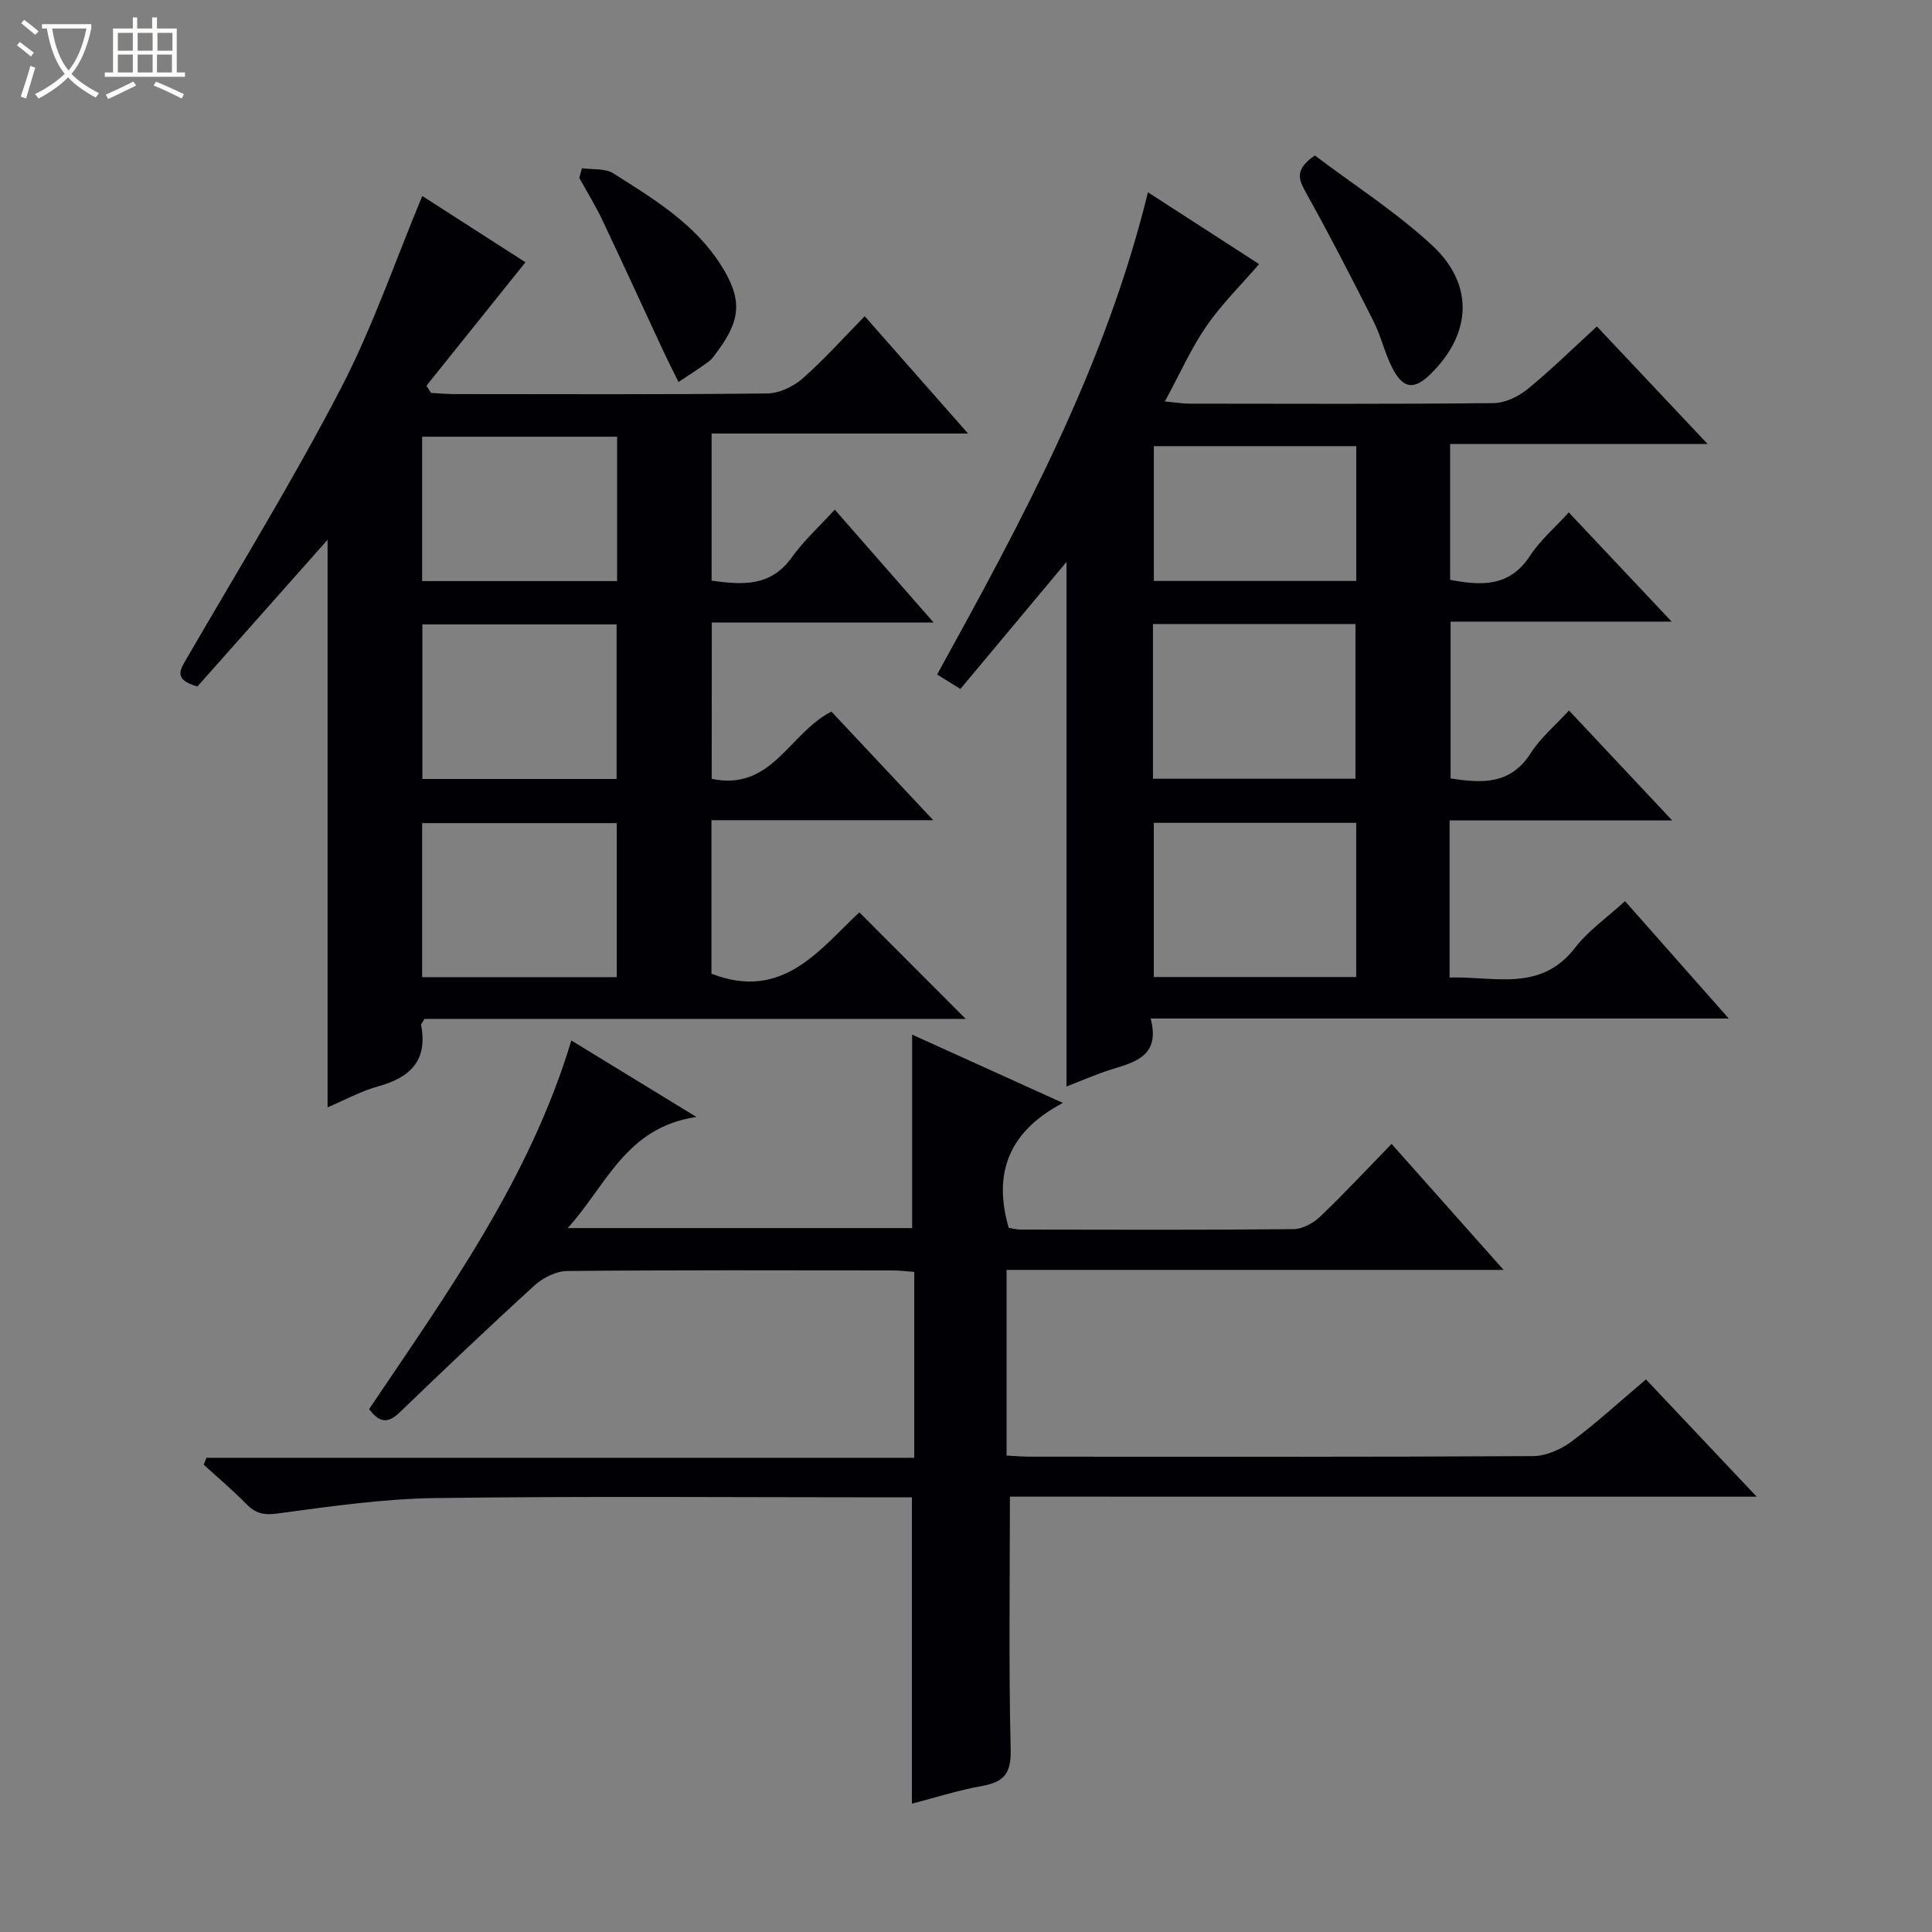
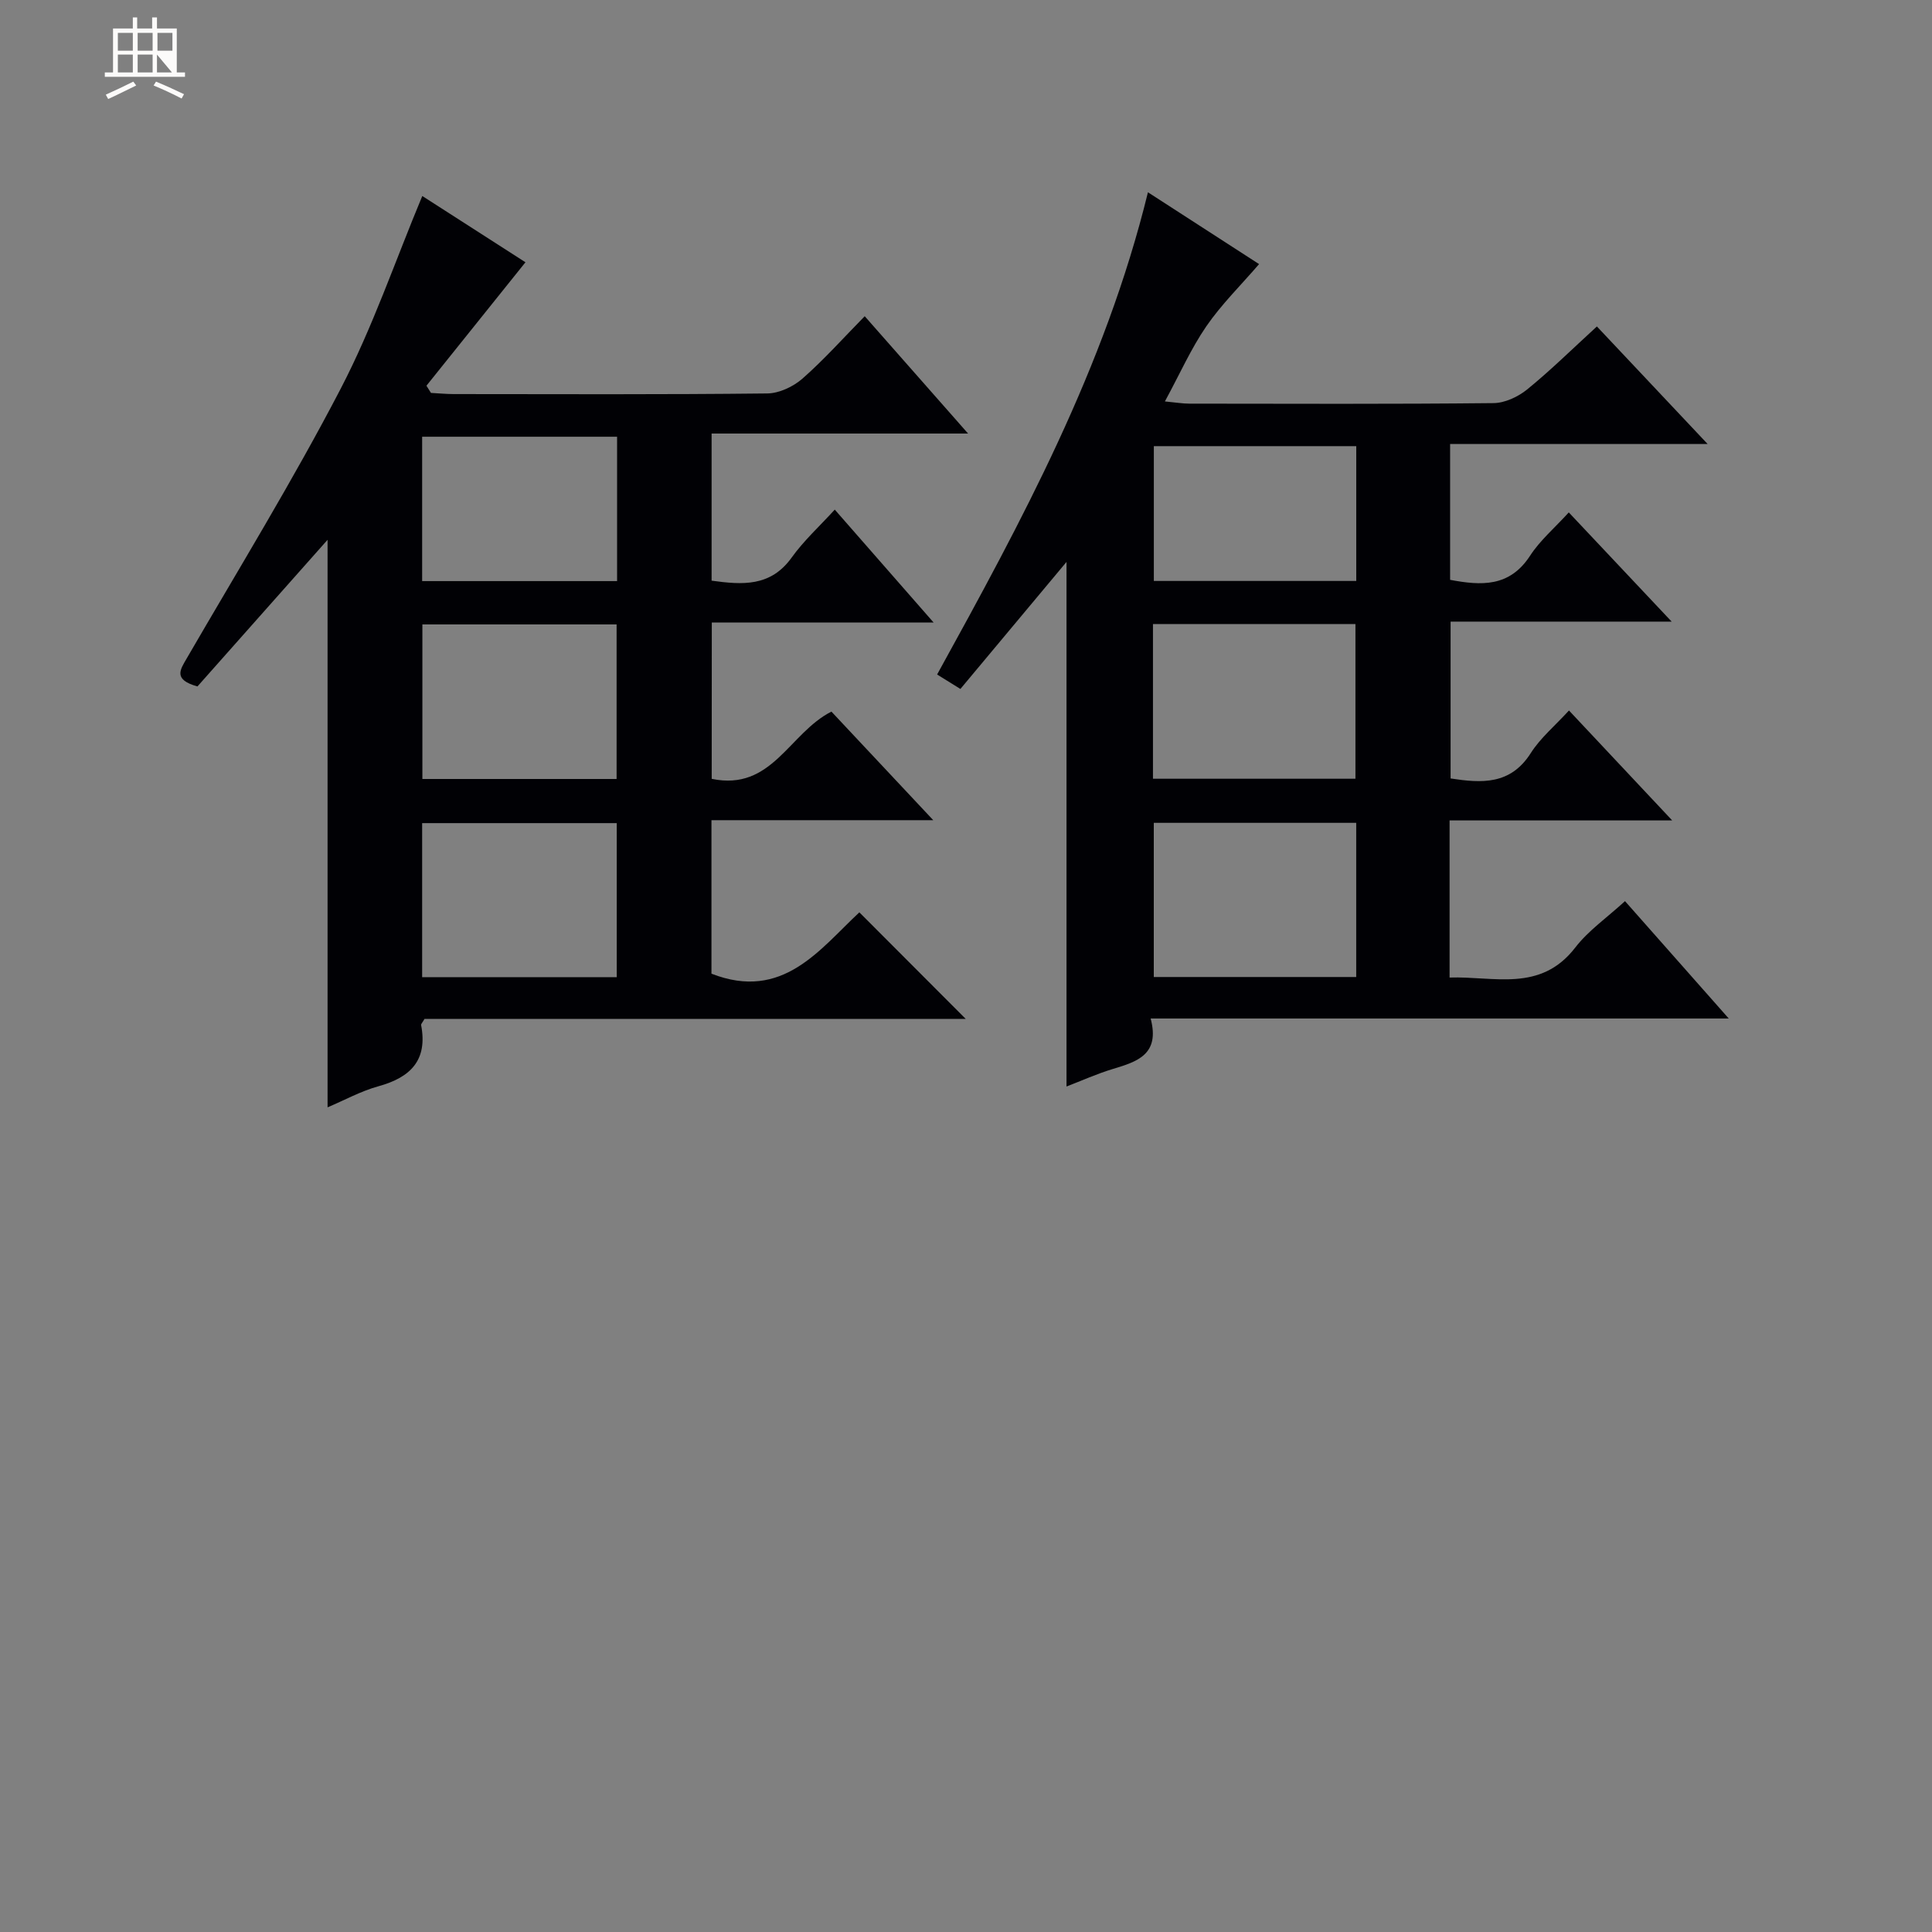
<svg xmlns="http://www.w3.org/2000/svg" enable-background="new 0 0 400 400" viewBox="0 0 400 400">
  <rect x="0" y="0" width="400" height="400" fill="#808080" stroke="none" />
-   <path d="m6.4 11.7c-1-.8-1.9-1.6-2.9-2.3l.6-.7c.9.7 1.9 1.4 2.9 2.2zm-2.1 8.3c.7-2.1 1.4-4.2 2-6.4.2.1.6.3 1 .4-.7 2.3-1.3 4.4-1.9 6.4zm3-12.8c-1.1-.9-2.1-1.7-2.9-2.4l.6-.7c1 .8 2 1.5 3 2.4zm1.4-1.3v-.9h10.2v.9c-.9 4.2-2.3 7.3-4.1 9.4 1.3 1.4 3.2 2.7 5.7 4-.2.2-.4.5-.7.9-2.5-1.4-4.4-2.7-5.7-4.2-1.4 1.5-3.5 3-6.1 4.4 0 0 0 0-.1-.1-.3-.4-.5-.7-.7-.8 2.7-1.3 4.7-2.8 6.2-4.2-1.8-2.2-3-5.3-3.7-9.4zm9.2 0h-7.1c.6 3.8 1.7 6.7 3.4 8.7 1.7-2.1 2.9-4.8 3.7-8.7z" fill="#fcfbfa" />
-   <path d="m31.6 3.6h.9v2.3h4.1v9.1h1.7v.9h-16.6v-.9h1.7v-9.1h4.1v-2.3h.9v2.3h3.1v-2.3zm-4 13.3.6.8c-1.9.9-3.8 1.9-5.8 2.8-.2-.3-.3-.6-.5-.9 2-.9 3.9-1.8 5.7-2.7zm-3.2-10.1v3.7h3.1v-3.7zm0 4.5v3.7h3.1v-3.7zm4.1-4.5v3.7h3.1v-3.7zm0 4.5v3.7h3.1v-3.7zm9.1 9.1c-2.1-1.1-4.1-2-5.8-2.7l.5-.8c2.2.9 4.1 1.8 5.8 2.6zm-1.9-13.6h-3.1v3.7h3.1zm-3.2 4.5v3.7h3.1v-3.7z" fill="#fcfbfa" />
+   <path d="m31.6 3.6h.9v2.3h4.1v9.1h1.7v.9h-16.6v-.9h1.7v-9.1h4.1v-2.3h.9v2.3h3.1v-2.3zm-4 13.3.6.8c-1.9.9-3.8 1.9-5.8 2.8-.2-.3-.3-.6-.5-.9 2-.9 3.9-1.8 5.7-2.7zm-3.2-10.1v3.7h3.1v-3.7zm0 4.5v3.7h3.1v-3.7zm4.1-4.5v3.7h3.1v-3.7zm0 4.5v3.7h3.1v-3.7zm9.1 9.1c-2.1-1.1-4.1-2-5.8-2.7l.5-.8c2.2.9 4.1 1.8 5.8 2.6zm-1.9-13.6h-3.1v3.7h3.1zm-3.2 4.5v3.7h3.1z" fill="#fcfbfa" />
  <g fill="#010105">
    <path d="m147.35 161.25c12.49 2.61 16-9.47 24.79-13.92 6.58 7.02 13.44 14.33 21.08 22.48-15.92 0-30.77 0-45.92 0v31.78c14.76 5.77 22.42-5.07 30.62-12.7 7.59 7.6 14.89 14.92 22.02 22.06-36.88 0-74.59 0-112.05 0-.41.74-.74 1.05-.7 1.28 1.39 7.27-2.19 10.84-8.84 12.67-3.63 1-7.02 2.88-10.53 4.36 0-39.38 0-78.48 0-117.5-9.04 10.19-18.15 20.45-26.94 30.36-5.05-1.41-3.6-3.43-2.24-5.77 10.76-18.55 22-36.85 31.89-55.86 6.62-12.72 11.29-26.47 16.9-39.91 6.75 4.34 14.39 9.25 21.36 13.72-6.96 8.68-13.73 17.12-20.5 25.56.31.5.63.99.94 1.49 1.55.08 3.1.23 4.65.24 21.66.02 43.32.11 64.98-.13 2.47-.03 5.38-1.41 7.29-3.08 4.47-3.93 8.46-8.41 12.88-12.91 7.19 8.16 13.98 15.86 21.4 24.29-18.12 0-35.45 0-53.1 0v30.46c6.33.87 12.2 1.32 16.58-4.79 2.49-3.48 5.73-6.43 8.92-9.92 7.09 8.1 13.48 15.4 20.46 23.37-15.77 0-30.67 0-45.92 0-.02 10.94-.02 21.5-.02 32.37zm-19.69.03c0-10.88 0-21.44 0-32-13.6 0-26.86 0-40.21 0v32zm.03 41.03c0-10.84 0-21.39 0-31.89-13.69 0-27.06 0-40.29 0v31.89zm.07-111.89c-13.75 0-27.13 0-40.36 0v29.89h40.36c0-10.05 0-19.82 0-29.89z" />
    <path d="m300.12 169.86v32.53c9.21-.31 18.81 3.14 26.03-6.22 2.7-3.5 6.51-6.14 10.29-9.6 7.02 7.94 13.88 15.7 21.48 24.3-40.32 0-79.63 0-119.69 0 1.97 7.45-2.79 8.93-7.8 10.44-3.31 1-6.5 2.44-9.62 3.64 0-36.3 0-72.42 0-108.61-7.26 8.69-14.55 17.42-21.97 26.3-2.03-1.26-3.4-2.11-4.82-2.99 17.51-31.79 34.74-63.47 43.65-99.84 7.92 5.12 15.6 10.08 23.01 14.87-3.81 4.42-7.8 8.34-10.92 12.87-3.17 4.61-5.46 9.81-8.58 15.56 2.3.22 3.68.46 5.06.46 20.99.02 41.98.11 62.97-.11 2.35-.02 5.08-1.3 6.96-2.82 4.89-3.98 9.4-8.43 14.45-13.05 7.47 7.93 14.81 15.72 22.92 24.33-18.38 0-35.73 0-53.31 0v28.13c6.4 1.2 12.29 1.57 16.56-5 2.05-3.16 5.04-5.7 8.01-8.96 7 7.43 13.79 14.63 21.3 22.61-15.75 0-30.58 0-45.77 0v32.47c6.41.98 12.38 1.38 16.6-5.25 2-3.15 5.02-5.66 7.91-8.82 7.05 7.51 13.81 14.71 21.37 22.76-15.94 0-30.8 0-46.09 0zm-61.41-8.63h41.92c0-10.91 0-21.46 0-32.02-14.12 0-27.87 0-41.92 0zm42.08 9.13c-14.28 0-28.13 0-41.91 0v31.92h41.91c0-10.73 0-21.15 0-31.92zm.01-77.99c-14.3 0-28.15 0-41.91 0v27.91h41.91c0-9.41 0-18.5 0-27.91z" />
-     <path d="m209.09 309.86c0 18.08-.26 35.22.16 52.34.12 4.91-1.35 6.74-5.89 7.56-5 .89-9.87 2.46-14.56 3.67 0-21.29 0-42.16 0-63.42-1.64 0-3.45 0-5.25 0-31.16 0-62.32-.27-93.47.15-10.9.15-21.81 1.74-32.64 3.2-2.9.39-4.57-.05-6.48-2-2.78-2.85-5.84-5.42-8.78-8.11.19-.48.37-.95.56-1.43h146.54c0-13.27 0-25.69 0-38.48-1.52-.11-2.94-.31-4.37-.31-22.49-.02-44.99-.1-67.48.12-2.27.02-4.98 1.36-6.71 2.94-9.47 8.62-18.76 17.46-27.99 26.35-2.4 2.31-4.18 2.17-6.31-.7 16.16-24.01 33.24-47.62 41.87-76.32 8.37 5.12 16.37 10.01 25.89 15.83-14.64 2.19-18.54 14.06-26.64 23.01h71.31c0-13.26 0-26.45 0-40.05 9.79 4.44 19.92 9.02 31.21 14.14-11.18 5.89-14.51 14.49-11.22 25.85.58.09 1.54.37 2.5.37 18.83.03 37.66.1 56.48-.09 1.86-.02 4.09-1.24 5.49-2.58 5.04-4.81 9.79-9.92 14.8-15.07 7.85 8.84 15.21 17.11 23.19 26.09-34.8 0-68.68 0-102.9 0v38.44c1.78.09 3.41.23 5.04.23 34.66.01 69.31.08 103.97-.12 2.68-.02 5.74-1.37 7.95-3.01 5.2-3.86 9.99-8.28 15.42-12.87 7.42 7.86 14.77 15.64 22.92 24.28-52.41-.01-103.74-.01-154.61-.01z" />
-     <path d="m272.23 32.19c8.06 6.09 16.77 11.67 24.25 18.58 8.79 8.13 8.19 18.3-.23 26.61-3.45 3.41-5.74 3.19-7.99-1.21-1.57-3.07-2.33-6.56-3.88-9.64-4.55-9.01-9.16-17.99-14.08-26.8-1.54-2.75-2.16-4.73 1.93-7.54z" />
-     <path d="m120.49 34.83c2.19.32 4.81-.02 6.51 1.07 8.26 5.25 16.74 10.32 22.21 18.9 4.4 6.9 4.31 11.2-.54 17.76-.59.8-1.15 1.7-1.92 2.28-2.03 1.5-4.17 2.85-6.27 4.25-1.07-2.17-2.17-4.32-3.19-6.5-4.2-9.01-8.33-18.07-12.59-27.05-1.42-2.99-3.17-5.82-4.77-8.72.19-.67.38-1.33.56-1.99z" />
  </g>
</svg>